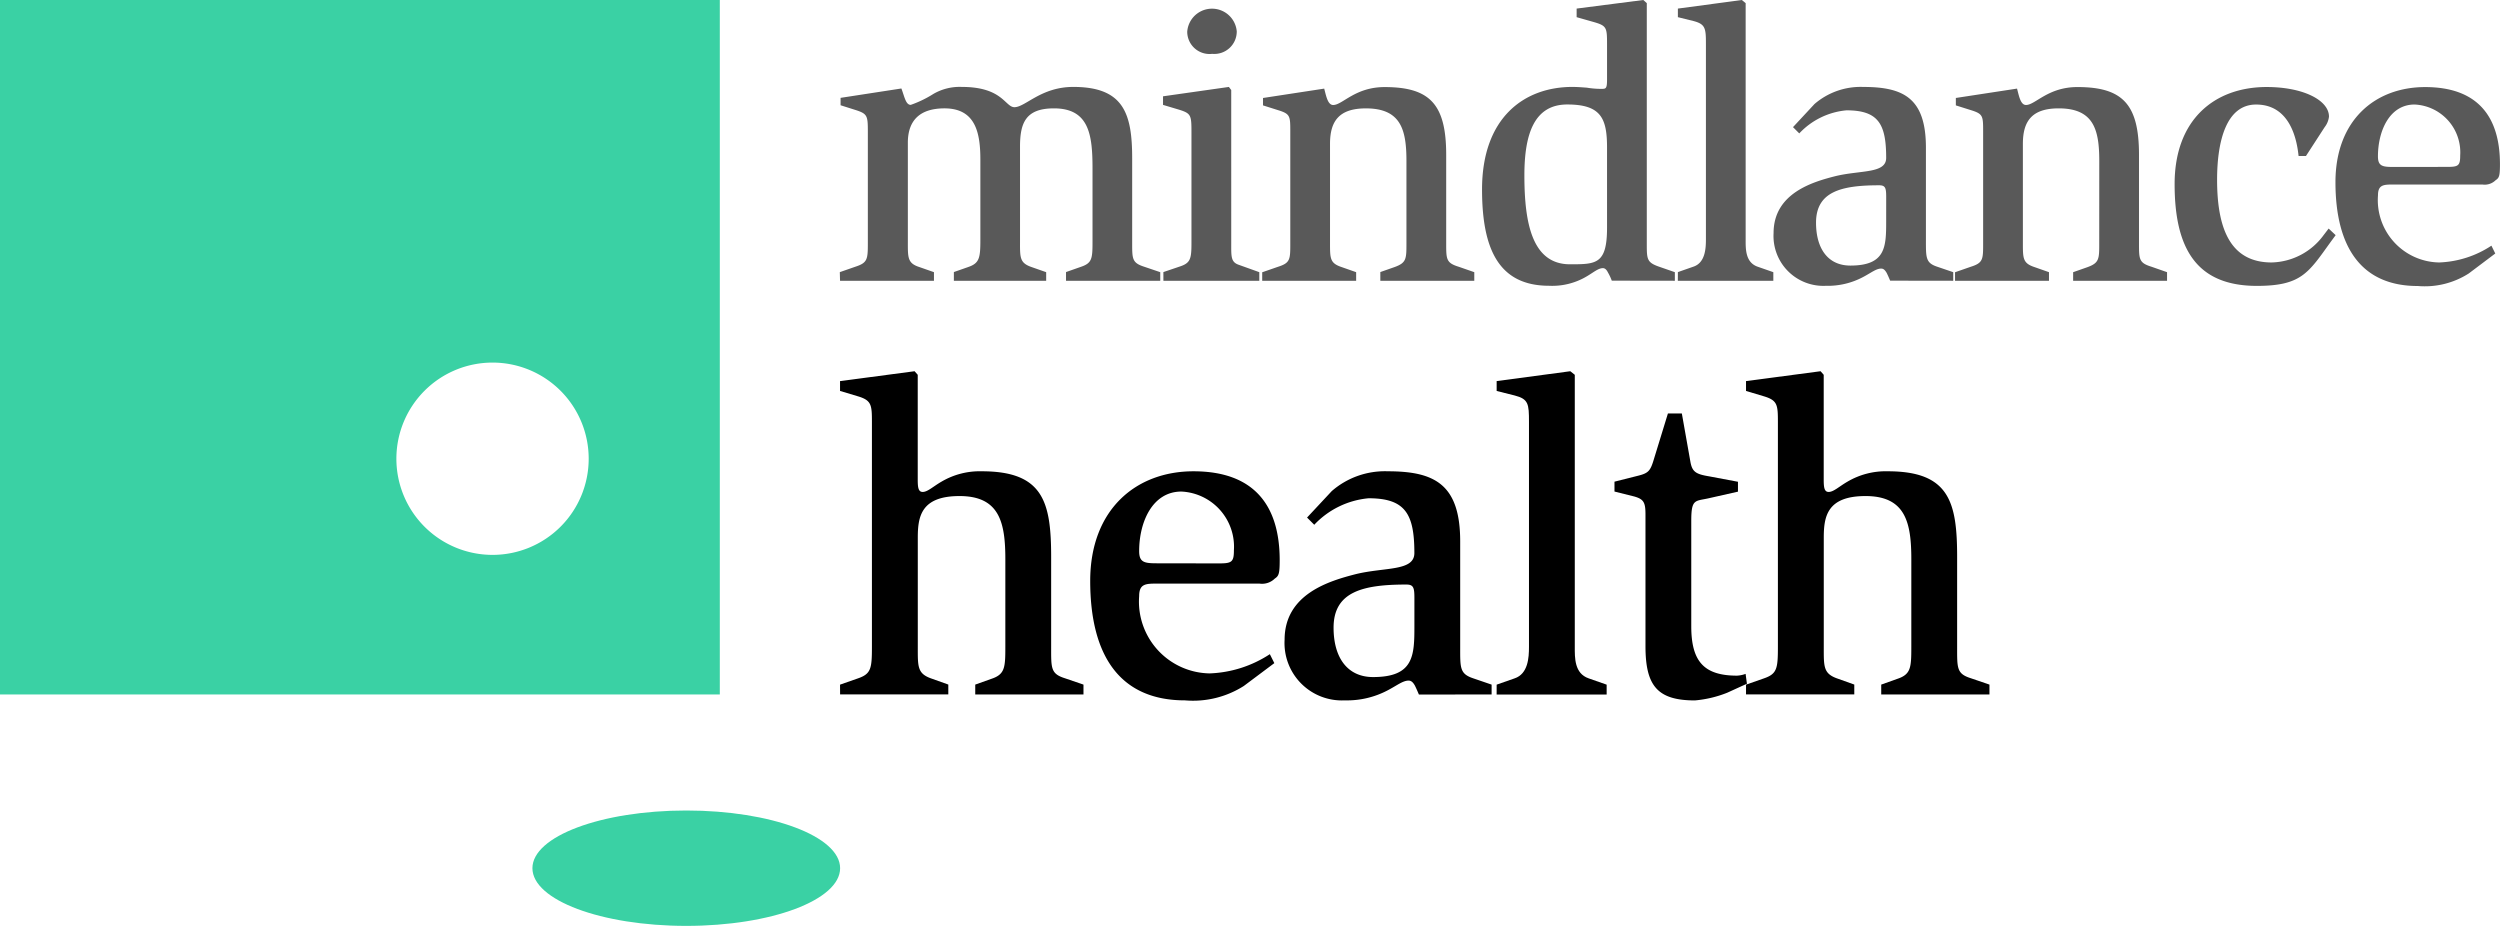
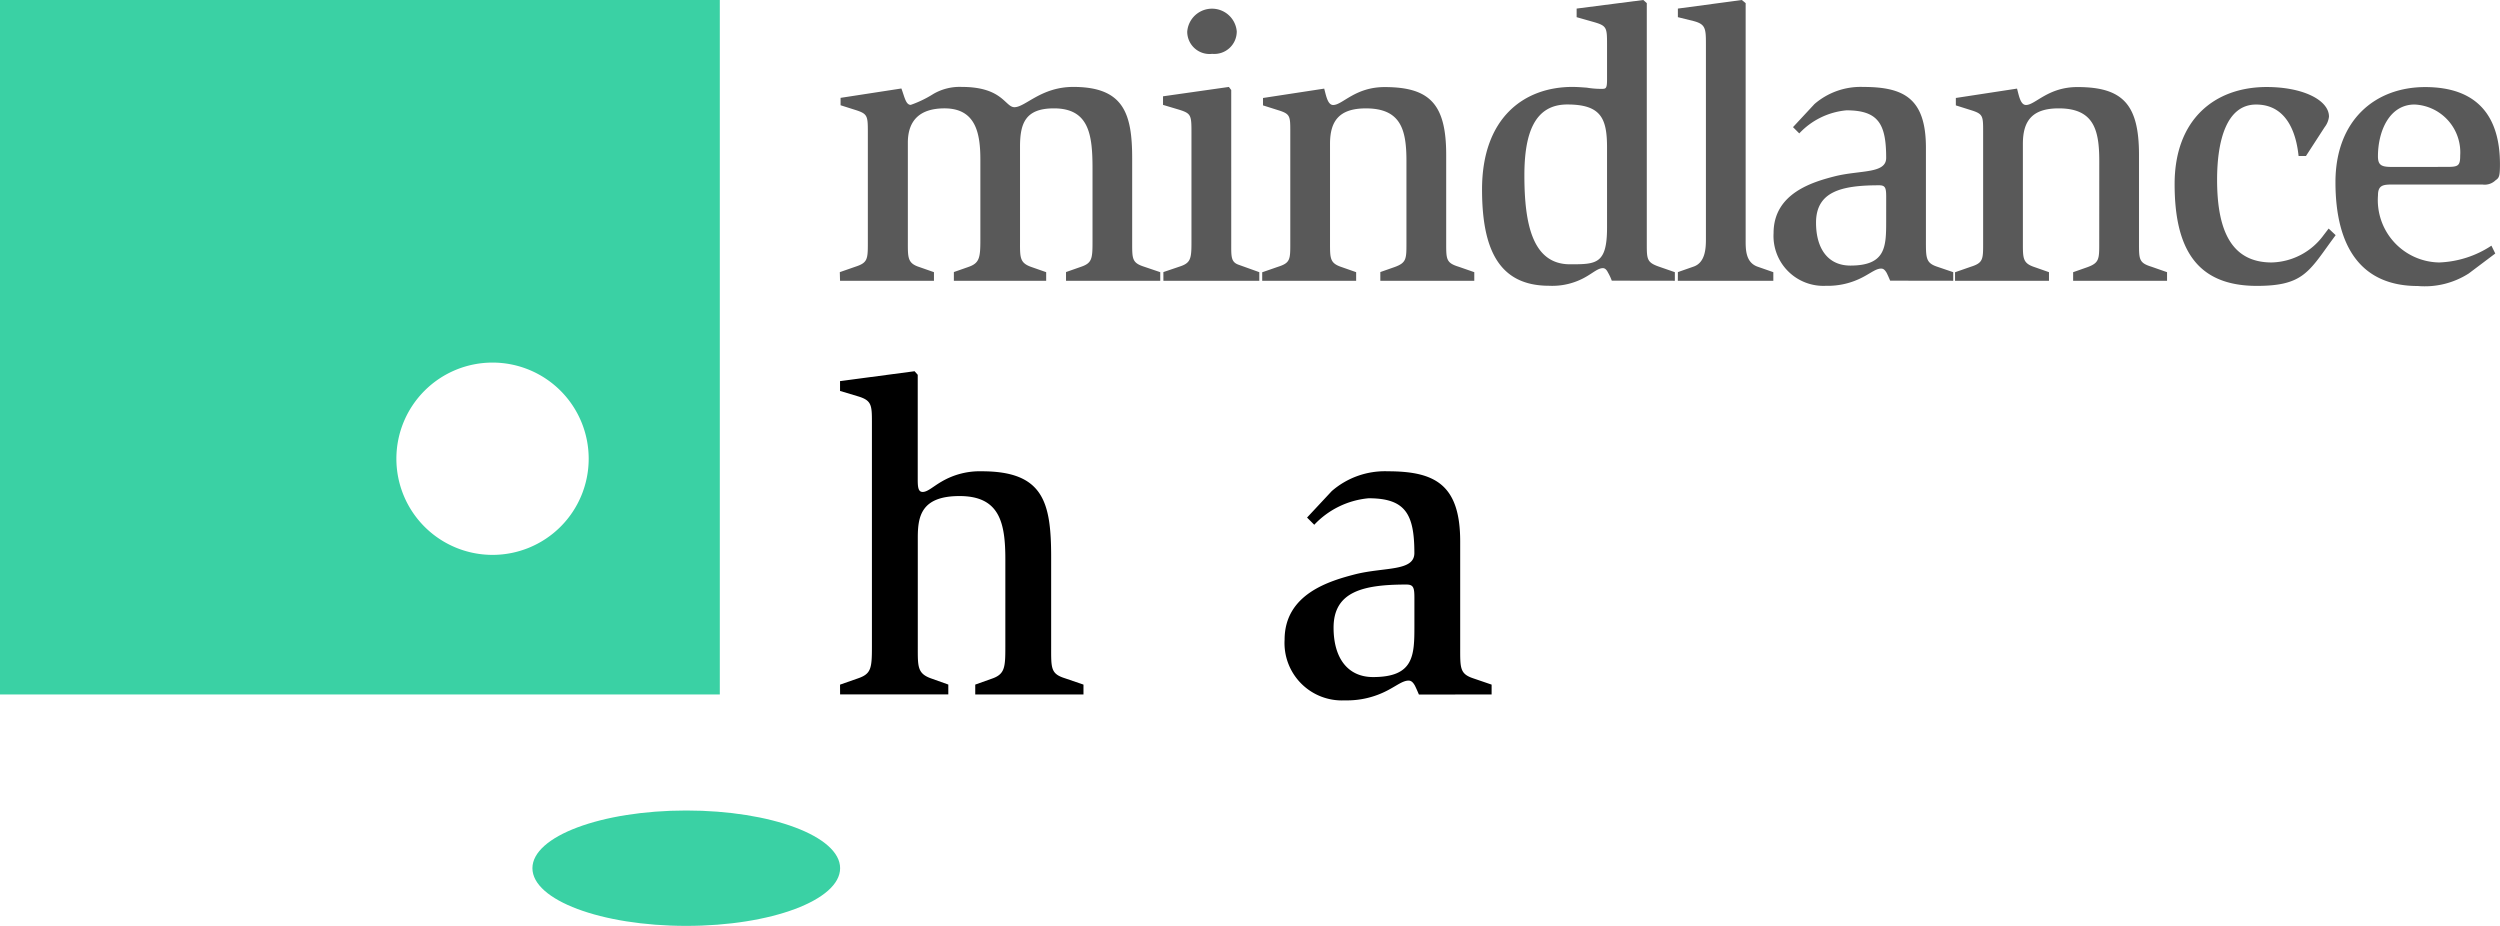
<svg xmlns="http://www.w3.org/2000/svg" width="130" height="48.143" viewBox="0 0 130 48.143">
  <defs>
    <clipPath id="clip-path">
      <rect id="Rectangle_2100" data-name="Rectangle 2100" width="130" height="48.143" fill="rgba(0,0,0,0)" />
    </clipPath>
  </defs>
  <g id="Group_1323" data-name="Group 1323" clip-path="url(#clip-path)">
    <path id="Path_815" data-name="Path 815" d="M0,0H37.43V36.112H0ZM25.612,18.854a5,5,0,1,0,5,5,5,5,0,0,0-5-5" fill="#3ad1a4" />
    <path id="Path_816" data-name="Path 816" d="M71.794,97.107c4.416,0,8,1.344,8,3s-3.58,3-8,3-8-1.342-8-3,3.58-3,8-3" transform="translate(-36.108 -54.961)" fill="#3ad1a4" />
    <path id="Path_817" data-name="Path 817" d="M100.647,14.6h4.884v-.447l-.75-.263c-.628-.2-.608-.485-.608-1.338V7.42c0-1.2.669-1.785,1.906-1.785,1.642,0,1.865,1.318,1.865,2.676v4.135c0,.953-.04,1.237-.628,1.438l-.75.263V14.6h4.8v-.447l-.752-.263c-.648-.222-.608-.506-.608-1.438V7.621c0-1.236.3-1.986,1.764-1.986,1.844,0,2.006,1.4,2.006,3.141v3.77c0,.913-.02,1.137-.628,1.338l-.75.263V14.6h4.9v-.447l-.832-.282c-.628-.2-.628-.406-.628-1.217V8.23c0-2.332-.446-3.71-3.062-3.71-1.68,0-2.492,1.054-3.06,1.054-.486,0-.608-1.054-2.736-1.054a2.719,2.719,0,0,0-1.48.365,5.7,5.7,0,0,1-1.176.568c-.262,0-.324-.426-.487-.852l-3.162.487v.385l.77.244c.628.2.648.3.648,1.135v5.8c0,.832-.02,1.014-.648,1.217l-.81.282Zm16.815,0h4.987v-.447l-1.074-.385c-.406-.142-.386-.426-.386-1.115V4.682l-.122-.161-3.425.487v.446l.81.242c.649.2.669.285.669,1.177v5.776c0,.832-.061,1.035-.628,1.217l-.832.282ZM120,2.8a1.166,1.166,0,0,0,1.276-1.174,1.292,1.292,0,0,0-2.575.02A1.16,1.16,0,0,0,120,2.8M130.1,12.648c0,.812,0,1.014-.608,1.236l-.75.263V14.6h4.886v-.447l-.811-.282c-.65-.2-.65-.386-.65-1.217v-4.6c0-2.614-.83-3.526-3.2-3.526-1.542,0-2.19.932-2.676.932-.283,0-.365-.467-.467-.852l-3.183.487v.385l.771.244c.648.2.648.3.648,1.135v5.8c0,.832,0,1.014-.648,1.217l-.812.282V14.6h4.885v-.447l-.75-.263c-.609-.2-.609-.446-.609-1.236V7.481c0-1.157.446-1.845,1.865-1.845,1.826,0,2.109,1.115,2.109,2.737ZM144.057,14.6v-.447l-.811-.282c-.648-.224-.648-.386-.648-1.217V.163L142.416,0,138.95.446V.893l.851.242c.71.2.73.284.73,1.155V4.135c0,.486-.062.486-.3.486a4.525,4.525,0,0,1-.749-.062c-.264-.019-.507-.039-.751-.039-2.513,0-4.7,1.6-4.7,5.331,0,3.1.871,5.009,3.487,5.009a3.5,3.5,0,0,0,1.925-.47c.385-.222.628-.446.872-.446.122,0,.2.1.263.224a2.822,2.822,0,0,1,.2.427Zm-3.526-2.757c0,1.9-.568,1.9-1.927,1.9-1.945,0-2.371-2.087-2.371-4.622,0-2.148.507-3.688,2.23-3.688,1.743,0,2.068.709,2.068,2.23Z" transform="translate(-56.965)" fill="#595959" />
    <path id="Path_818" data-name="Path 818" d="M201.024,14.6h4.966v-.447l-.811-.283c-.648-.224-.628-.933-.628-1.419V.163l-.2-.163-3.324.446V.893l.809.2c.629.164.649.386.649,1.2V12.447c0,.486-.04,1.215-.649,1.419l-.809.283Zm14.321,0v-.447l-.831-.283c-.607-.2-.589-.466-.589-1.419V7.682c0-2.575-1.154-3.161-3.262-3.161a3.669,3.669,0,0,0-2.534.89l-1.116,1.2.326.326a3.842,3.842,0,0,1,2.452-1.2c1.662,0,2.067.708,2.067,2.473,0,.831-1.338.628-2.655.953-1.176.3-3.2.891-3.2,2.958a2.594,2.594,0,0,0,2.718,2.741,3.9,3.9,0,0,0,1.924-.45c.427-.222.689-.446.954-.446.122,0,.2.082.284.224.061.121.122.263.182.405Zm-3.487-3.1c0,1.336-.02,2.31-1.863,2.31-1.156,0-1.784-.872-1.784-2.23,0-1.621,1.319-1.945,3.283-1.945.325,0,.365.141.365.607Zm11.079,1.155c0,.811,0,1.013-.608,1.236l-.749.263V14.6h4.884v-.447l-.81-.283c-.649-.2-.649-.385-.649-1.217v-4.6c0-2.614-.832-3.526-3.2-3.526-1.541,0-2.189.932-2.676.932-.283,0-.364-.468-.466-.852l-3.182.487v.386l.77.243c.649.2.649.3.649,1.134v5.8c0,.832,0,1.013-.649,1.217l-.812.283V14.6h4.885v-.447l-.75-.263c-.607-.2-.607-.447-.607-1.236V7.48c0-1.157.446-1.845,1.863-1.845,1.825,0,2.109,1.115,2.109,2.736Zm12.294-.427-.364-.343-.263.343a3.446,3.446,0,0,1-2.7,1.42c-2.108,0-2.838-1.683-2.838-4.3,0-2.028.487-3.912,2.027-3.912,1.8,0,2.128,1.884,2.21,2.675h.385l.972-1.5a1.1,1.1,0,0,0,.224-.546c0-.852-1.337-1.54-3.244-1.54-2.676,0-4.783,1.661-4.783,5.046,0,3.325,1.115,5.295,4.276,5.295,2.311,0,2.676-.672,3.831-2.275Zm8.3.954-.2-.407a5.266,5.266,0,0,1-2.716.873,3.243,3.243,0,0,1-3.183-3.487c0-.566.3-.566.831-.566h4.6a.813.813,0,0,0,.688-.225c.182-.119.224-.221.224-.83,0-2.472-1.155-4.012-3.891-4.012-2.6,0-4.663,1.722-4.663,4.944,0,3.427,1.378,5.4,4.277,5.4a4.237,4.237,0,0,0,2.656-.653Zm-5.249-4.5c-.589,0-.852-.021-.852-.547,0-1.338.608-2.7,1.905-2.7a2.492,2.492,0,0,1,2.372,2.655c0,.527-.1.588-.669.588Z" transform="translate(-113.777)" fill="#595959" />
    <path id="Path_819" data-name="Path 819" d="M100.647,60.775l.934-.327c.678-.234.724-.513.724-1.635v-11.7c0-.886-.024-1.12-.724-1.331l-.934-.28V44.99l3.876-.513.164.186V50.1c0,.4.024.654.257.654.257,0,.537-.28.981-.536a3.914,3.914,0,0,1,2.1-.538c3.2,0,3.6,1.612,3.6,4.46v4.67c0,1.122-.023,1.4.724,1.635l.957.327v.513h-5.628v-.513l.841-.3c.7-.234.724-.584.724-1.658V54.259c0-1.914-.3-3.291-2.382-3.291-2.008,0-2.171,1.074-2.171,2.171v5.673c0,1.052-.024,1.4.747,1.658l.84.3v.513h-5.627Z" transform="translate(-56.965 -25.173)" />
-     <path id="Path_820" data-name="Path 820" d="M138.606,67.634a4.919,4.919,0,0,1-3.058.747c-3.34,0-4.927-2.266-4.927-6.212,0-3.713,2.381-5.7,5.37-5.7,3.153,0,4.483,1.776,4.483,4.624,0,.7-.046.818-.257.957a.94.94,0,0,1-.794.259h-5.3c-.606,0-.957,0-.957.652a3.736,3.736,0,0,0,3.667,4.018,6.1,6.1,0,0,0,3.129-1l.233.466Zm-1.284-6.375c.654,0,.771-.07.771-.677a2.871,2.871,0,0,0-2.732-3.059c-1.494,0-2.195,1.565-2.195,3.1,0,.608.3.631.981.631Z" transform="translate(-73.93 -31.962)" />
    <path id="Path_821" data-name="Path 821" d="M160.9,68.077c-.07-.164-.14-.327-.21-.467-.093-.164-.187-.257-.327-.257-.3,0-.607.257-1.1.513a4.527,4.527,0,0,1-2.219.515,2.983,2.983,0,0,1-3.128-3.152c0-2.382,2.335-3.059,3.69-3.409,1.517-.375,3.058-.141,3.058-1.1,0-2.031-.467-2.848-2.381-2.848a4.434,4.434,0,0,0-2.825,1.378l-.374-.375,1.285-1.377a4.207,4.207,0,0,1,2.918-1.029c2.429,0,3.76.677,3.76,3.643V65.6c0,1.1-.024,1.4.677,1.635l.957.327v.513Zm-.234-5.019c0-.538-.046-.7-.42-.7-2.265,0-3.783.375-3.783,2.242,0,1.565.723,2.569,2.055,2.569,2.124,0,2.148-1.12,2.148-2.662Z" transform="translate(-87.117 -31.962)" />
-     <path id="Path_822" data-name="Path 822" d="M179.318,60.775l.934-.327c.7-.234.747-1.075.747-1.635v-11.7c0-.934-.023-1.19-.747-1.376l-.934-.234V44.99l3.829-.513.234.186v14.15c0,.561-.024,1.378.723,1.635l.934.327v.513h-5.721Z" transform="translate(-101.492 -25.173)" />
-     <path id="Path_823" data-name="Path 823" d="M199.3,64.056a5.9,5.9,0,0,1-1.681.4c-1.961,0-2.569-.772-2.569-2.825V54.785c0-.629-.093-.793-.584-.934l-1.028-.257v-.513l1.191-.3c.584-.141.677-.257.864-.888l.724-2.358h.724l.443,2.5c.094.536.28.654.981.77l1.494.281V53.6l-1.448.327c-.77.186-.98,0-.98,1.19V60.6c0,1.822.653,2.568,2.381,2.568a1.5,1.5,0,0,0,.444-.093l.069.513Z" transform="translate(-109.485 -28.034)" />
-     <path id="Path_824" data-name="Path 824" d="M209.2,60.775l.934-.327c.678-.234.724-.513.724-1.635v-11.7c0-.886-.024-1.12-.724-1.331l-.934-.28V44.99l3.876-.513.164.186V50.1c0,.4.024.654.257.654.257,0,.537-.28.981-.536a3.913,3.913,0,0,1,2.1-.538c3.2,0,3.6,1.612,3.6,4.46v4.67c0,1.122-.023,1.4.724,1.635l.957.327v.513h-5.628v-.513l.841-.3c.7-.234.724-.584.724-1.658V54.259c0-1.914-.3-3.291-2.382-3.291-2.008,0-2.171,1.074-2.171,2.171v5.673c0,1.052-.023,1.4.747,1.658l.84.3v.513H209.2Z" transform="translate(-118.407 -25.173)" />
  </g>
</svg>